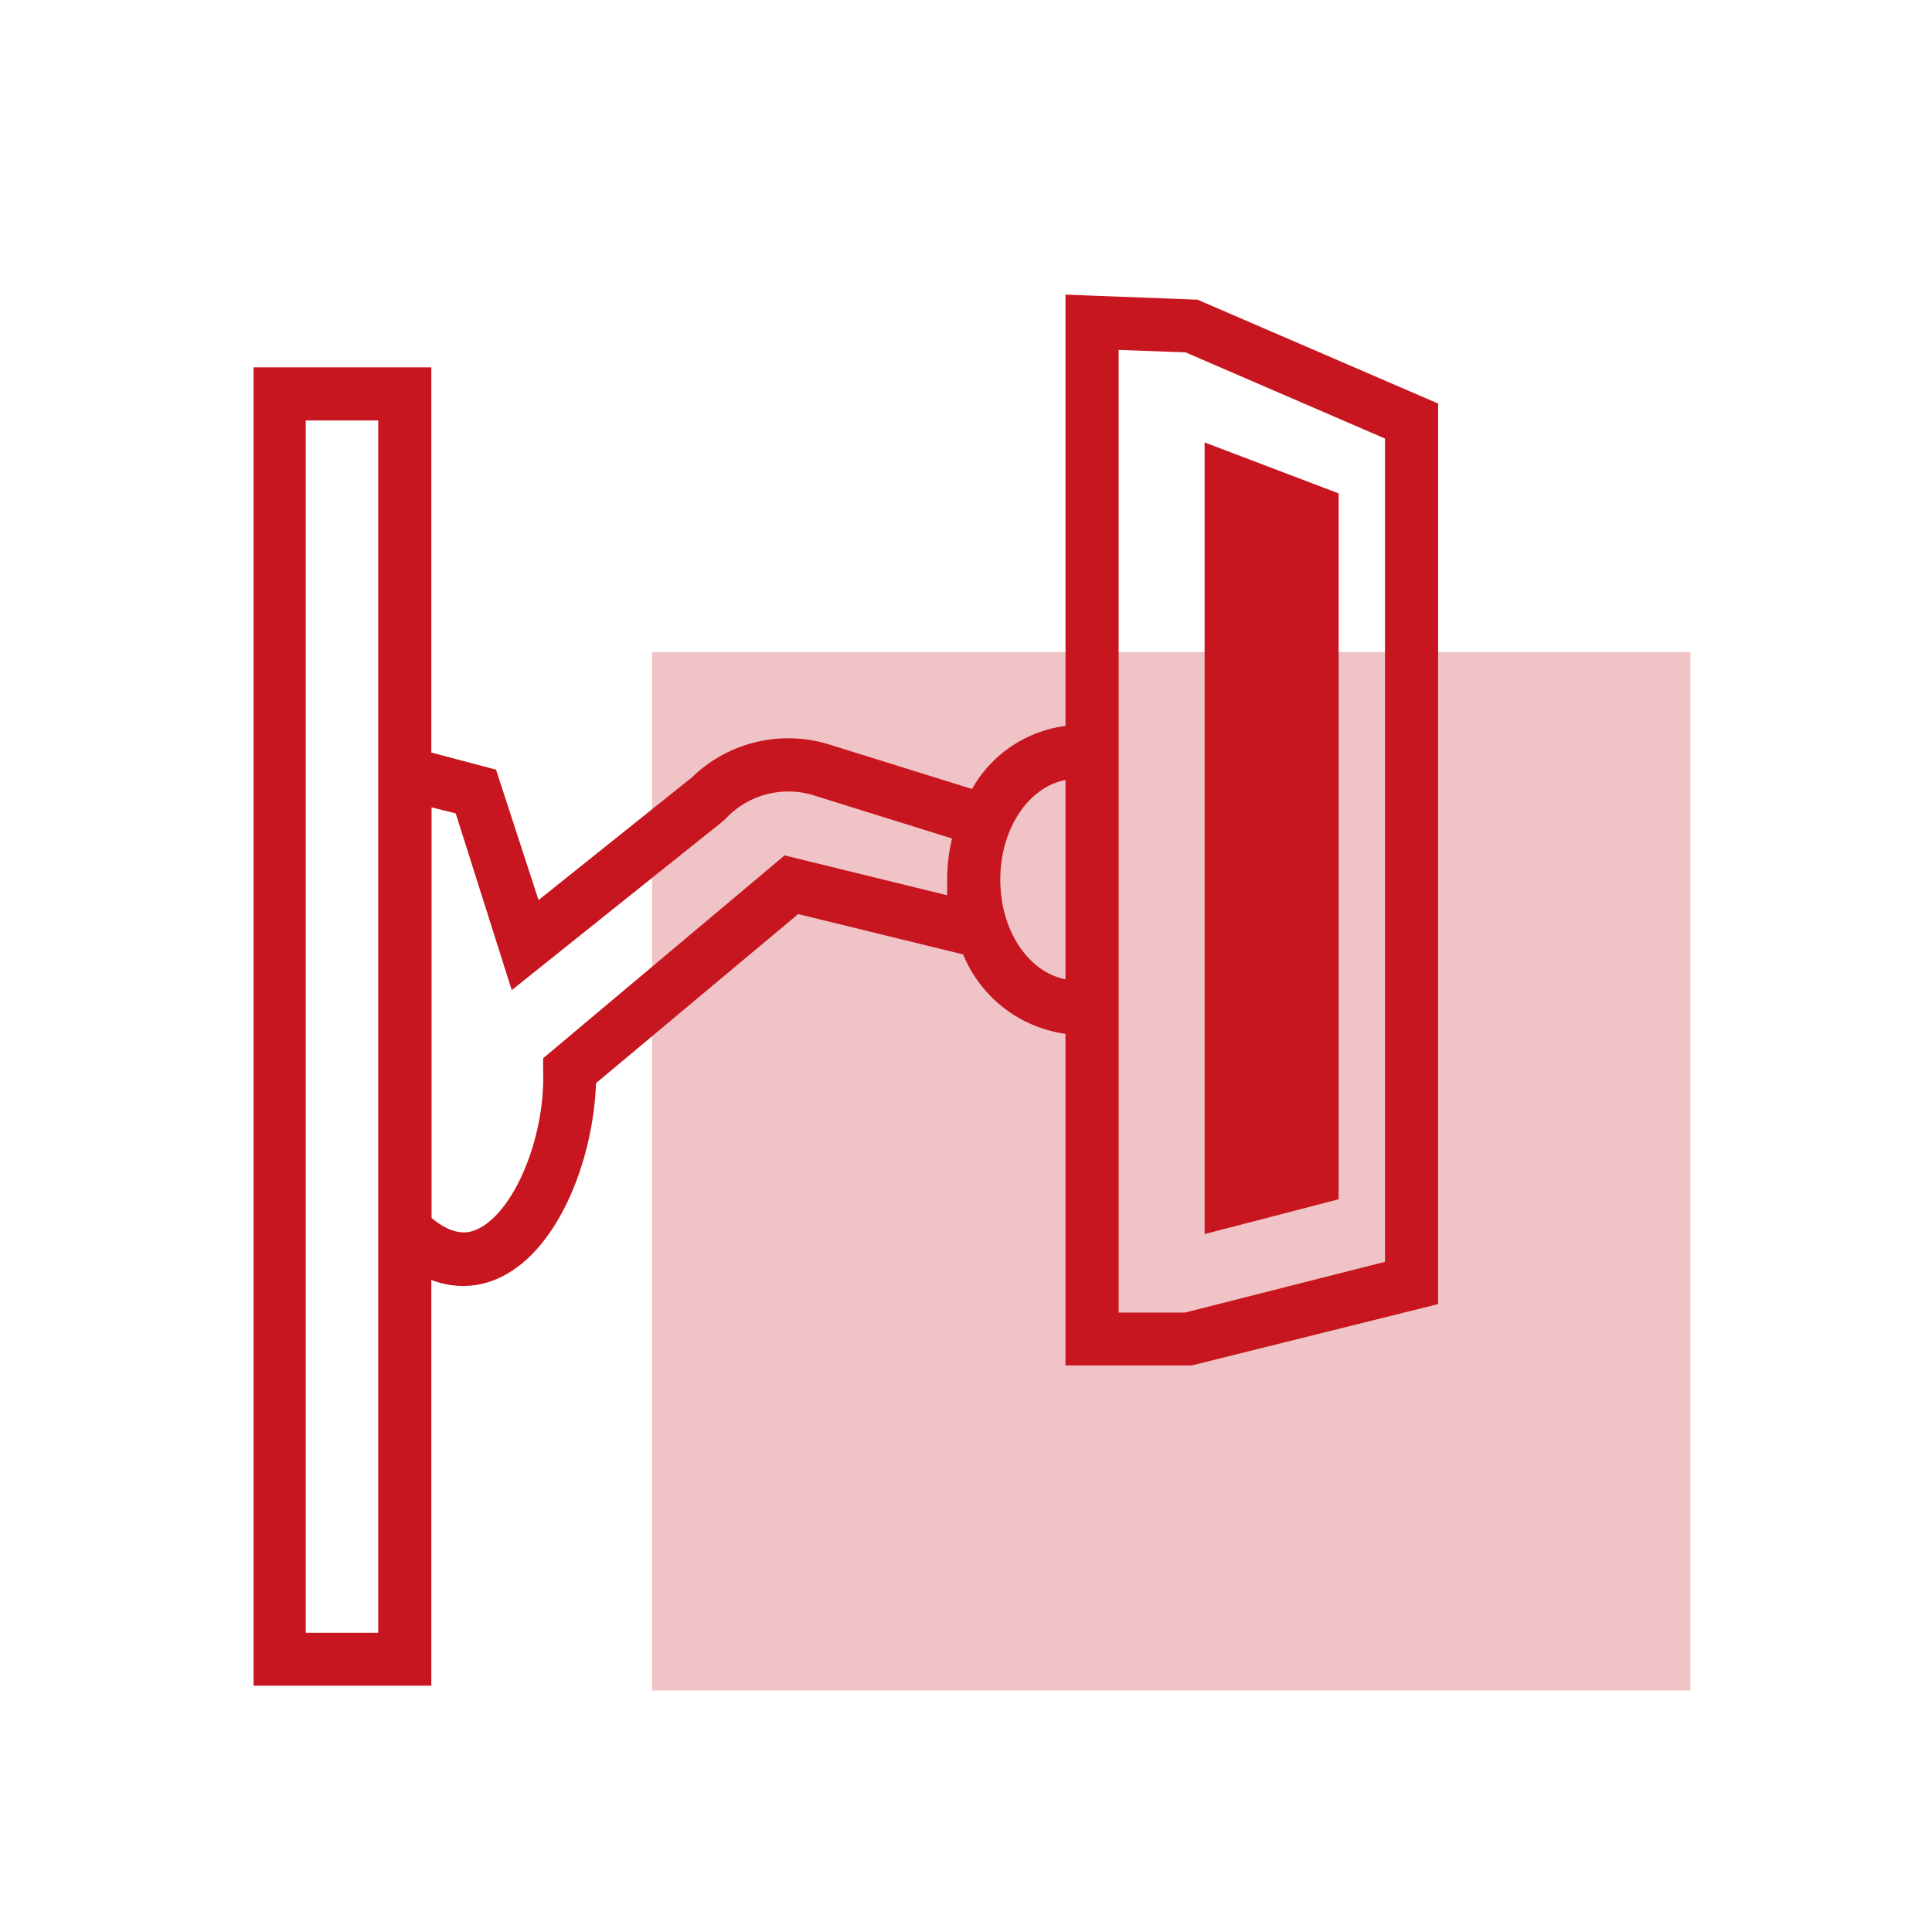
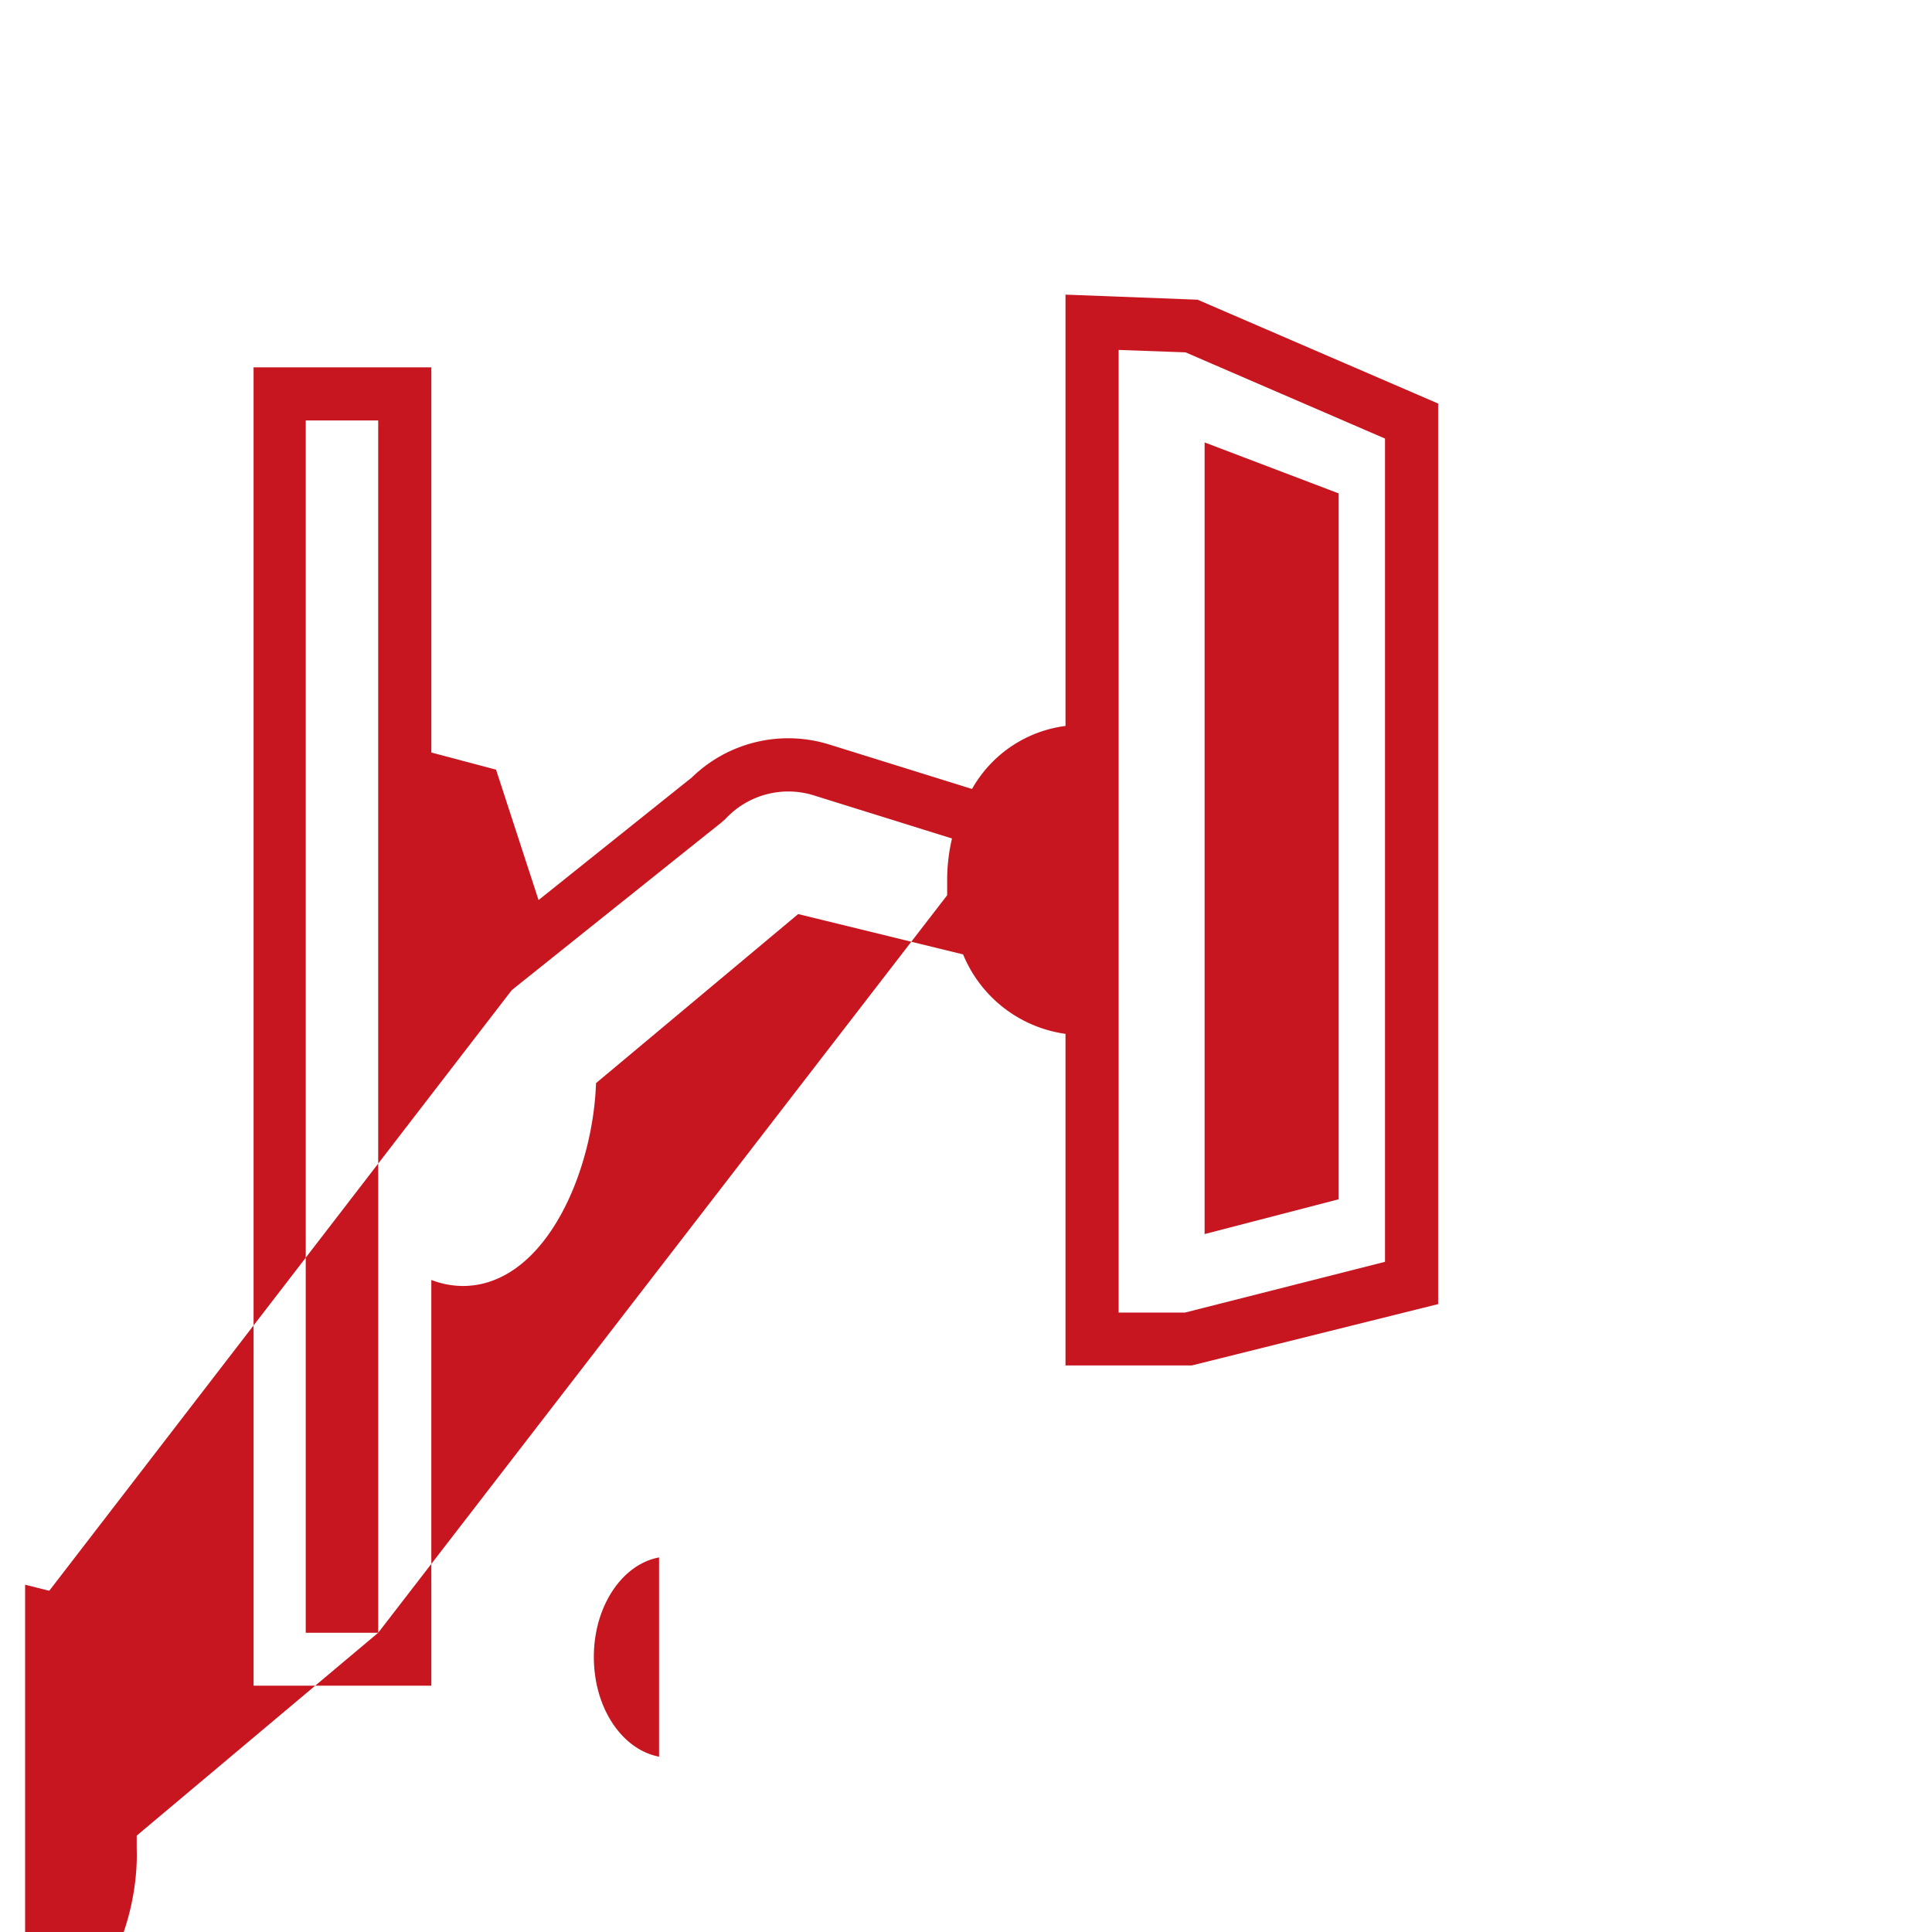
<svg xmlns="http://www.w3.org/2000/svg" viewBox="0 0 80 80">
  <defs>
    <style>.cls-1,.cls-2{fill:#c7161f;}.cls-1{opacity:0.25;isolation:isolate;}</style>
  </defs>
  <g id="圖層_2" data-name="圖層 2">
-     <rect id="矩形_42" data-name="矩形 42" class="cls-1" x="27" y="27" width="43" height="43" />
-   </g>
+     </g>
  <g id="圖層_1" data-name="圖層 1">
    <g id="组_71" data-name="组 71">
-       <path id="路径_65" data-name="路径 65" class="cls-2" d="M49.59,12.41l-5.47-.21V30.06a5.2,5.2,0,0,0-3.87,2.61l-5.94-1.85a5.72,5.72,0,0,0-5.68,1.39l-.18.14L22.3,37.27l-1.76-5.4-2.68-.71V15.21H10.5V69.8h7.36V53a3.67,3.67,0,0,0,1.31.25,3.55,3.55,0,0,0,1.4-.29c2.52-1.07,4-4.92,4.11-8.11l8.37-7,6.83,1.67a5.39,5.39,0,0,0,4.24,3.29V56.54h5.23L59.55,54V16.71ZM15.66,67.61h-3V17.41h3ZM32.49,35.42l-10,8.4v.53c.09,2.79-1.23,5.91-2.77,6.57-.22.09-.86.35-1.85-.49v-17l1,.25L21.19,41l1.25-1c5-4,6.7-5.36,7.38-5.9l.21-.18a3.55,3.55,0,0,1,3.62-1l5.77,1.8a7.52,7.52,0,0,0-.2,1.7c0,.22,0,.44,0,.65Zm8.93,1c0-2.11,1.18-3.84,2.7-4.12v8.25c-1.52-.29-2.7-2-2.7-4.13ZM57.35,52.25l-8.28,2.1H46.32V14.49l2.77.1,8.26,3.57Z" />
+       <path id="路径_65" data-name="路径 65" class="cls-2" d="M49.59,12.41l-5.47-.21V30.06a5.2,5.2,0,0,0-3.87,2.61l-5.94-1.85a5.72,5.72,0,0,0-5.68,1.39l-.18.14L22.3,37.27l-1.76-5.4-2.68-.71V15.21H10.5V69.8h7.36V53a3.67,3.67,0,0,0,1.31.25,3.55,3.55,0,0,0,1.4-.29c2.52-1.07,4-4.92,4.11-8.11l8.37-7,6.83,1.67a5.39,5.39,0,0,0,4.24,3.29V56.54h5.23L59.55,54V16.71ZM15.66,67.61h-3V17.41h3Zl-10,8.4v.53c.09,2.79-1.23,5.91-2.77,6.57-.22.09-.86.35-1.85-.49v-17l1,.25L21.19,41l1.25-1c5-4,6.7-5.36,7.38-5.9l.21-.18a3.55,3.55,0,0,1,3.62-1l5.77,1.8a7.52,7.52,0,0,0-.2,1.7c0,.22,0,.44,0,.65Zm8.93,1c0-2.11,1.18-3.84,2.7-4.12v8.25c-1.52-.29-2.7-2-2.7-4.13ZM57.35,52.25l-8.28,2.1H46.32V14.49l2.77.1,8.26,3.57Z" />
      <path id="路径_66" data-name="路径 66" class="cls-2" d="M55.43,20.43l-5.55-2.11V51.1l5.55-1.44Z" />
    </g>
  </g>
</svg>